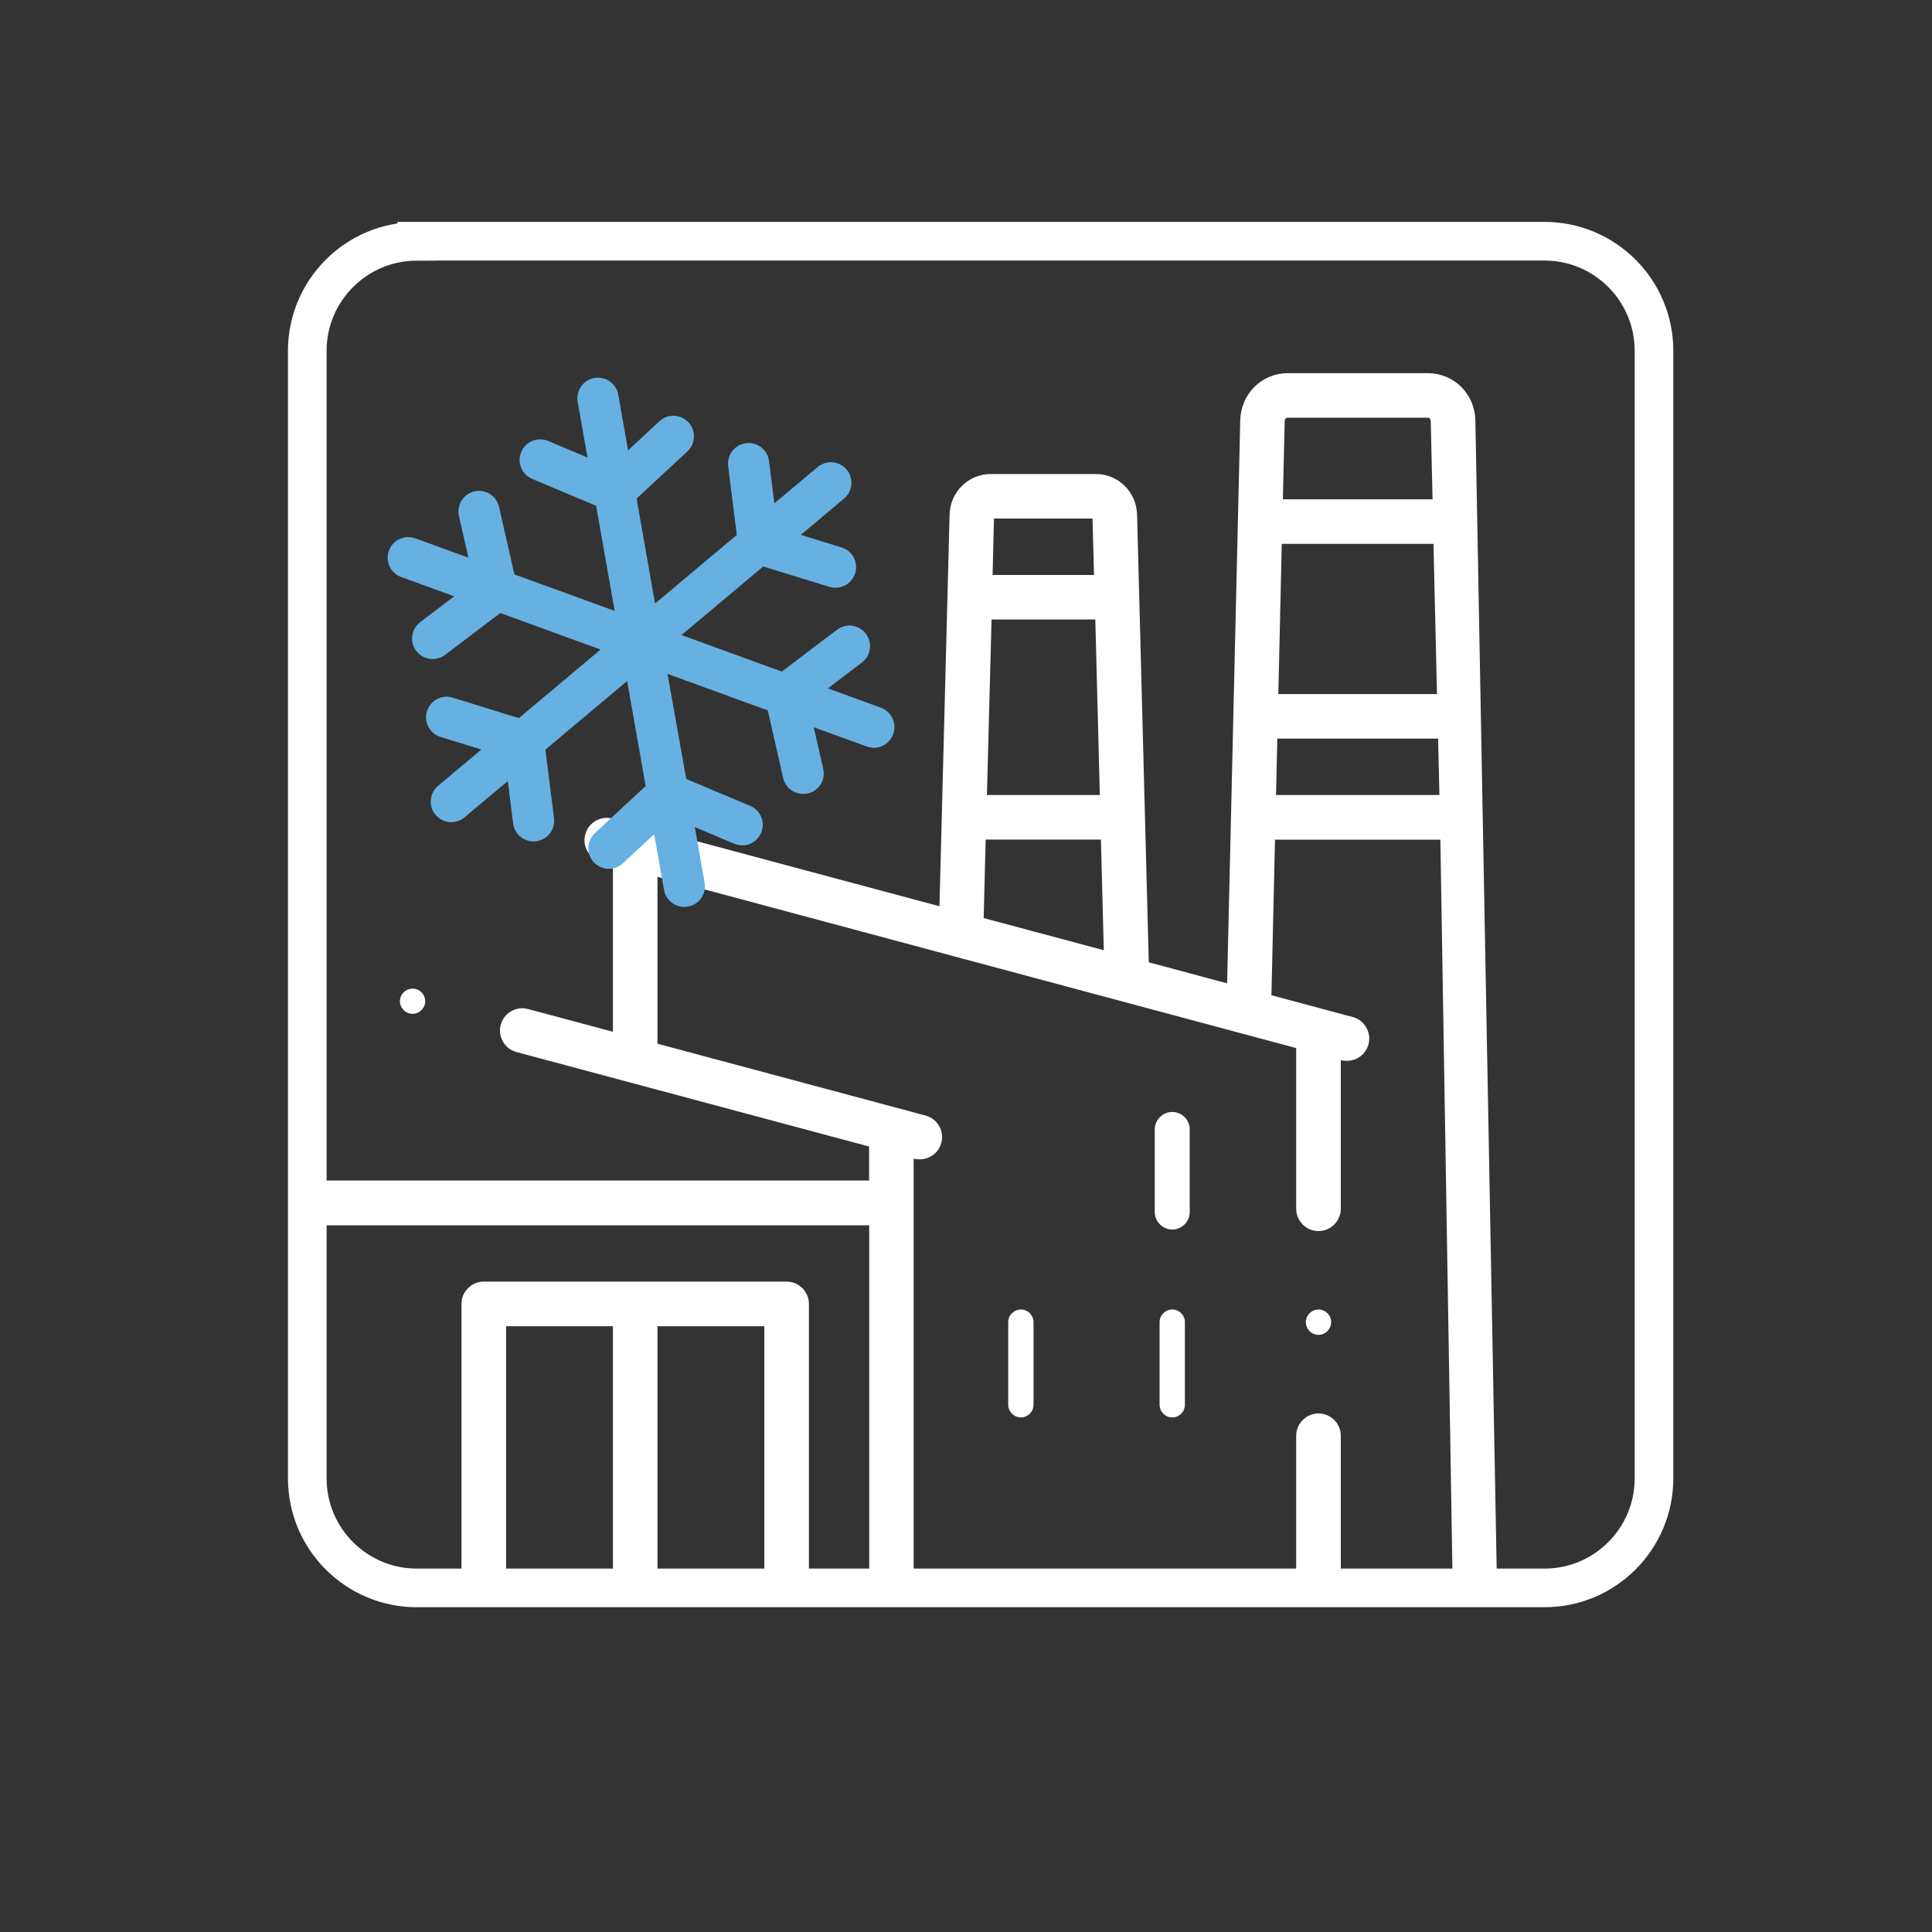
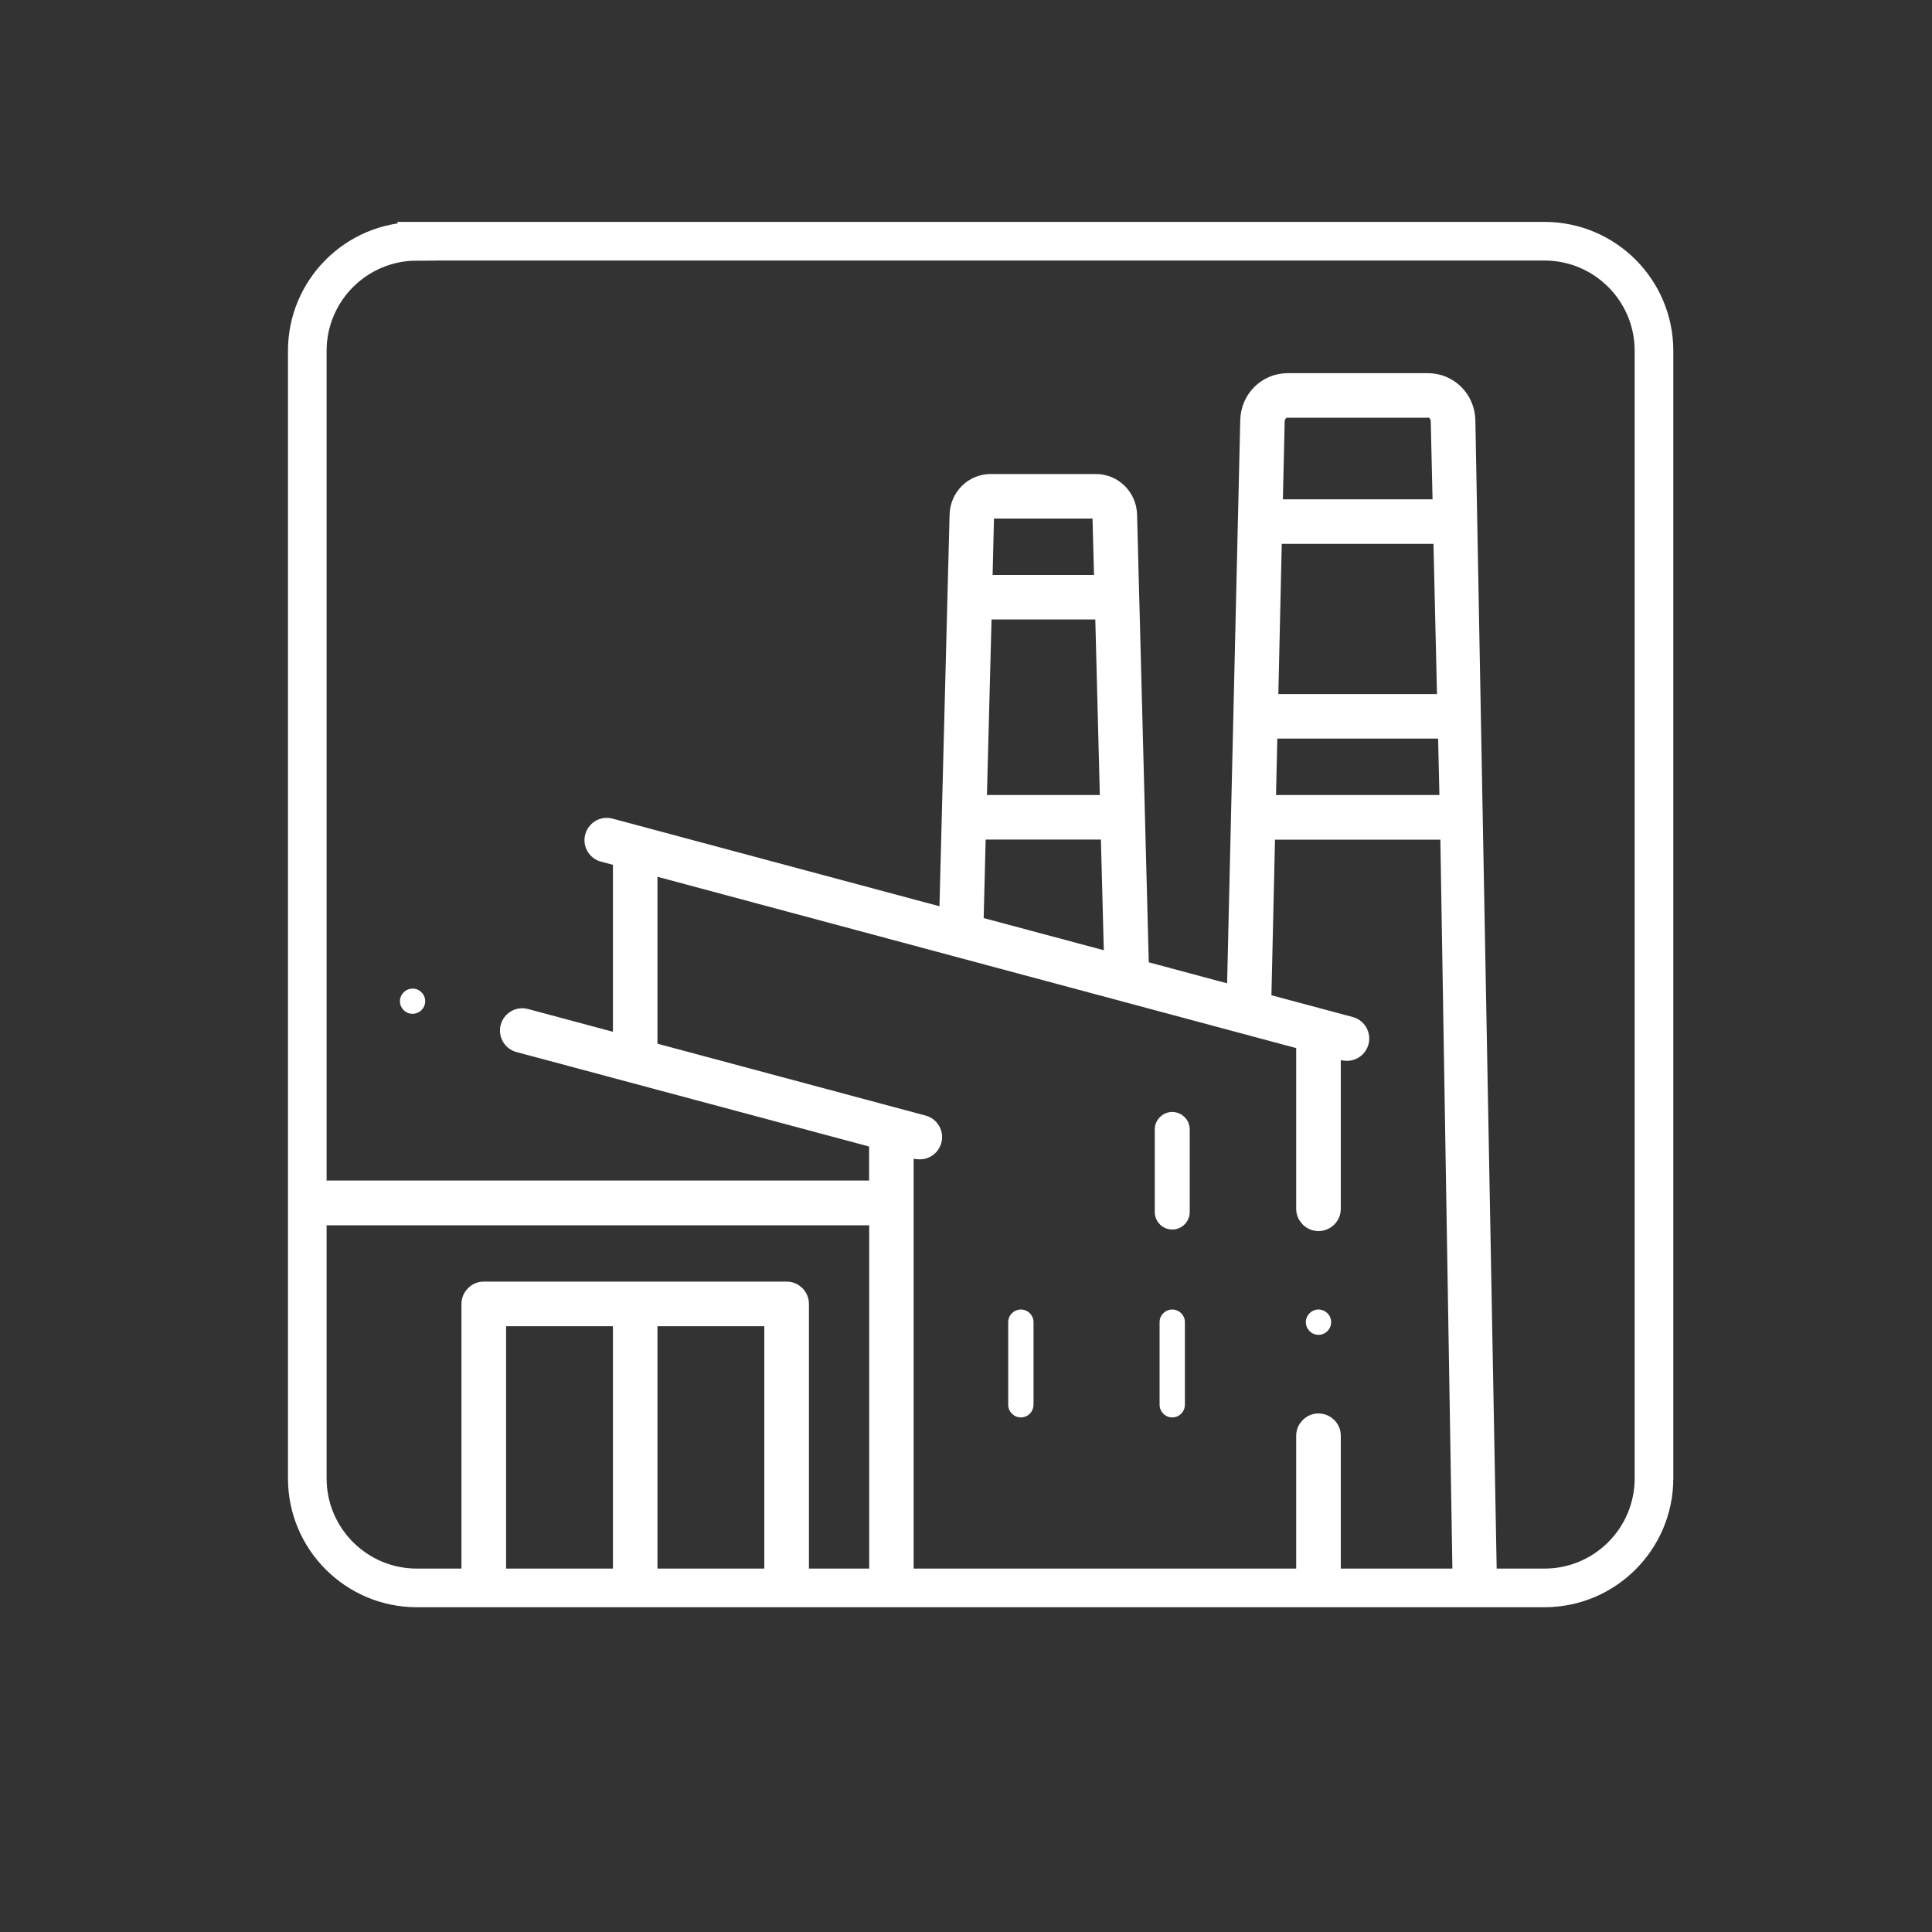
<svg xmlns="http://www.w3.org/2000/svg" xmlns:xlink="http://www.w3.org/1999/xlink" version="1.1" id="Ebene_1" x="0px" y="0px" viewBox="0 0 200 200" style="enable-background:new 0 0 200 200;" xml:space="preserve">
  <rect x="0" y="0" width="200" height="200" fill="#333333" stroke="none" />
  <style type="text/css">
	.st0{clip-path:url(#SVGID_00000078014672457199754060000014735027739632902286_);fill:#FFFFFF;}
	
		.st1{clip-path:url(#SVGID_00000078014672457199754060000014735027739632902286_);fill:none;stroke:#FFFFFF;stroke-width:2;stroke-miterlimit:10;}
	.st2{clip-path:url(#SVGID_00000078014672457199754060000014735027739632902286_);fill:none;stroke:#FFFFFF;stroke-miterlimit:10;}
	.st3{clip-path:url(#SVGID_00000078014672457199754060000014735027739632902286_);fill:#67B1E2;}
	.st4{fill:none;stroke:#FFFFFF;stroke-width:4;}
</style>
  <g>
    <defs>
      <path id="SVGID_1_" d="M43.15,24.98c-6.26,0-11.34,5.08-11.34,11.34v116.72c0,6.26,5.08,11.34,11.34,11.34h116.73    c6.26,0,11.34-5.08,11.34-11.34V36.31c0-6.26-5.08-11.34-11.34-11.34H43.15L43.15,24.98z" />
    </defs>
    <clipPath id="SVGID_00000111182810554694515030000000103824462520807310_">
      <use xlink:href="#SVGID_1_" style="overflow:visible;" />
    </clipPath>
    <path style="clip-path:url(#SVGID_00000111182810554694515030000000103824462520807310_);fill:#FFFFFF;" d="M27.44,171.35   c-0.72,0-1.31-0.59-1.31-1.31v-69.5l-1.98-0.53c-0.34-0.09-0.62-0.31-0.79-0.61c-0.18-0.3-0.22-0.65-0.13-0.99   c0.15-0.57,0.67-0.97,1.26-0.97c0.11,0,0.23,0.01,0.34,0.05l6.86,1.84c0.34,0.09,0.62,0.31,0.79,0.61s0.22,0.65,0.13,0.99   c-0.15,0.57-0.67,0.97-1.26,0.97c-0.11,0-0.23-0.02-0.34-0.05l-2.27-0.61v21.97h62.23v-5.29l-37.25-9.98   c-0.34-0.09-0.62-0.31-0.79-0.61c-0.17-0.3-0.22-0.65-0.13-0.99c0.15-0.57,0.67-0.97,1.26-0.97c0.11,0,0.23,0.02,0.34,0.05   l10.05,2.69V88.76l-1.98-0.53c-0.34-0.09-0.62-0.31-0.79-0.61c-0.18-0.3-0.22-0.65-0.13-0.99c0.15-0.57,0.67-0.97,1.26-0.97   c0.11,0,0.23,0.02,0.34,0.05l35.07,9.4L99.3,53.3c0.05-1.81,1.48-3.23,3.26-3.23h10.88c1.78,0,3.22,1.42,3.27,3.23l1.23,47.09   l10.06,2.7l1.39-59.57c0.05-2.18,1.77-3.89,3.92-3.89h14.5c2.15,0,3.87,1.71,3.92,3.89l2.61,140.68c0.01,0.36-0.12,0.69-0.37,0.94   c-0.24,0.25-0.59,0.39-0.93,0.39L27.44,171.35L27.44,171.35z M136.49,147.32c0.72,0,1.31,0.59,1.31,1.31v34.29h13.89l-1.6-97   h-19.08l-0.41,17.87l9.18,2.46c0.34,0.09,0.62,0.31,0.79,0.61c0.17,0.3,0.22,0.65,0.13,0.99c-0.15,0.57-0.67,0.97-1.26,0.97   c-0.06,0-0.11,0-0.16-0.01l-1.48-0.2v16.52c0,0.72-0.59,1.31-1.31,1.31c-0.72,0-1.31-0.59-1.31-1.31v-17.4L67.06,89.46v19.35   l28.5,7.64c0.34,0.09,0.62,0.31,0.79,0.61c0.18,0.3,0.22,0.65,0.13,0.99c-0.15,0.57-0.67,0.97-1.26,0.97c-0.06,0-0.11,0-0.16-0.01   l-1.48-0.2v64.11h41.6v-34.29C135.18,147.91,135.77,147.32,136.49,147.32L136.49,147.32z M81.43,133.67c0.72,0,1.31,0.59,1.31,1.31   v47.94h8.24v-57.08H28.74v57.08h20.03v-47.94c0-0.72,0.59-1.31,1.31-1.31H81.43L81.43,133.67z M67.06,182.92h13.06v-46.63H67.06   V182.92L67.06,182.92z M51.39,182.92h13.06v-46.63H51.39V182.92L51.39,182.92z M100.81,95.8l14.49,3.88l-0.36-13.77h-13.88   L100.81,95.8L100.81,95.8z M131.07,83.3h18.96l-0.18-7.84h-18.6L131.07,83.3L131.07,83.3z M101.14,83.3h13.74l-0.52-20.17h-12.69   L101.14,83.3L101.14,83.3z M131.31,72.85h18.47l-0.41-17.55h-17.66L131.31,72.85L131.31,72.85z M101.73,60.52h12.55l-0.21-7.84   h-12.15L101.73,60.52L101.73,60.52z M132.3,42.73c-0.19,0.24-0.3,0.52-0.31,0.83l-0.21,9.13h17.54l-0.21-9.11   c-0.01-0.29-0.1-0.55-0.25-0.78l-0.39-0.56h-15.77L132.3,42.73L132.3,42.73z" />
    <path style="clip-path:url(#SVGID_00000111182810554694515030000000103824462520807310_);fill:none;stroke:#FFFFFF;stroke-width:2;stroke-miterlimit:10;" d="   M27.44,171.35c-0.72,0-1.31-0.59-1.31-1.31v-69.5l-1.98-0.53c-0.34-0.09-0.62-0.31-0.79-0.61c-0.18-0.3-0.22-0.65-0.13-0.99   c0.15-0.57,0.67-0.97,1.26-0.97c0.11,0,0.23,0.01,0.34,0.05l6.86,1.84c0.34,0.09,0.62,0.31,0.79,0.61s0.22,0.65,0.13,0.99   c-0.15,0.57-0.67,0.97-1.26,0.97c-0.11,0-0.23-0.02-0.34-0.05l-2.27-0.61v21.97h62.23v-5.29l-37.25-9.98   c-0.34-0.09-0.62-0.31-0.79-0.61c-0.17-0.3-0.22-0.65-0.13-0.99c0.15-0.57,0.67-0.97,1.26-0.97c0.11,0,0.23,0.02,0.34,0.05   l10.05,2.69V88.76l-1.98-0.53c-0.34-0.09-0.62-0.31-0.79-0.61c-0.18-0.3-0.22-0.65-0.13-0.99c0.15-0.57,0.67-0.97,1.26-0.97   c0.11,0,0.23,0.02,0.34,0.05l35.07,9.4L99.3,53.3c0.05-1.81,1.48-3.23,3.26-3.23h10.88c1.78,0,3.22,1.42,3.27,3.23l1.23,47.09   l10.06,2.7l1.39-59.57c0.05-2.18,1.77-3.89,3.92-3.89h14.5c2.15,0,3.87,1.71,3.92,3.89l2.61,140.68c0.01,0.36-0.12,0.69-0.37,0.94   c-0.24,0.25-0.59,0.39-0.93,0.39L27.44,171.35L27.44,171.35z M136.49,147.32c0.72,0,1.31,0.59,1.31,1.31v34.29h13.89l-1.6-97   h-19.08l-0.41,17.87l9.18,2.46c0.34,0.09,0.62,0.31,0.79,0.61c0.17,0.3,0.22,0.65,0.13,0.99c-0.15,0.57-0.67,0.97-1.26,0.97   c-0.06,0-0.11,0-0.16-0.01l-1.48-0.2v16.52c0,0.72-0.59,1.31-1.31,1.31c-0.72,0-1.31-0.59-1.31-1.31v-17.4L67.06,89.46v19.35   l28.5,7.64c0.34,0.09,0.62,0.31,0.79,0.61c0.18,0.3,0.22,0.65,0.13,0.99c-0.15,0.57-0.67,0.97-1.26,0.97c-0.06,0-0.11,0-0.16-0.01   l-1.48-0.2v64.11h41.6v-34.29C135.18,147.91,135.77,147.32,136.49,147.32L136.49,147.32z M81.43,133.67c0.72,0,1.31,0.59,1.31,1.31   v47.94h8.24v-57.08H28.74v57.08h20.03v-47.94c0-0.72,0.59-1.31,1.31-1.31H81.43L81.43,133.67z M67.06,182.92h13.06v-46.63H67.06   V182.92L67.06,182.92z M51.39,182.92h13.06v-46.63H51.39V182.92L51.39,182.92z M100.81,95.8l14.49,3.88l-0.36-13.77h-13.88   L100.81,95.8L100.81,95.8z M131.07,83.3h18.96l-0.18-7.84h-18.6L131.07,83.3L131.07,83.3z M101.14,83.3h13.74l-0.52-20.17h-12.69   L101.14,83.3L101.14,83.3z M131.31,72.85h18.47l-0.41-17.55h-17.66L131.31,72.85L131.31,72.85z M101.73,60.52h12.55l-0.21-7.84   h-12.15L101.73,60.52L101.73,60.52z M132.3,42.73c-0.19,0.24-0.3,0.52-0.31,0.83l-0.21,9.13h17.54l-0.21-9.11   c-0.01-0.29-0.1-0.55-0.25-0.78l-0.39-0.56h-15.77L132.3,42.73L132.3,42.73z" />
    <path style="clip-path:url(#SVGID_00000111182810554694515030000000103824462520807310_);fill:#FFFFFF;" d="M105.68,146.73   c-0.72,0-1.31-0.59-1.31-1.31v-8.55c0-0.72,0.59-1.31,1.31-1.31c0.72,0,1.31,0.59,1.31,1.3v8.55   C106.98,146.15,106.4,146.73,105.68,146.73L105.68,146.73z" />
    <path style="clip-path:url(#SVGID_00000111182810554694515030000000103824462520807310_);fill:#FFFFFF;" d="M121.35,146.73   c-0.72,0-1.31-0.59-1.31-1.31v-8.55c0-0.72,0.59-1.31,1.31-1.31c0.72,0,1.31,0.59,1.31,1.3v8.55   C122.66,146.15,122.07,146.73,121.35,146.73L121.35,146.73z" />
    <path style="clip-path:url(#SVGID_00000111182810554694515030000000103824462520807310_);fill:#FFFFFF;" d="M121.35,126.78   c-0.72,0-1.31-0.59-1.31-1.31v-8.55c0-0.72,0.59-1.31,1.31-1.31c0.72,0,1.31,0.59,1.31,1.31v8.55   C122.66,126.19,122.07,126.78,121.35,126.78L121.35,126.78z" />
    <path style="clip-path:url(#SVGID_00000111182810554694515030000000103824462520807310_);fill:none;stroke:#FFFFFF;stroke-miterlimit:10;" d="   M121.35,126.78c-0.72,0-1.31-0.59-1.31-1.31v-8.55c0-0.72,0.59-1.31,1.31-1.31c0.72,0,1.31,0.59,1.31,1.31v8.55   C122.66,126.19,122.07,126.78,121.35,126.78L121.35,126.78z" />
    <path style="clip-path:url(#SVGID_00000111182810554694515030000000103824462520807310_);fill:#FFFFFF;" d="M42.71,104.95   c-0.12,0-0.24-0.02-0.36-0.05c-0.69-0.2-1.1-0.92-0.9-1.61c0.16-0.56,0.68-0.95,1.26-0.95c0.11,0,0.22,0.01,0.33,0.04l0.03,0.01   c0.34,0.1,0.61,0.32,0.78,0.62c0.17,0.3,0.21,0.66,0.12,0.99C43.8,104.56,43.29,104.95,42.71,104.95L42.71,104.95z" />
    <path style="clip-path:url(#SVGID_00000111182810554694515030000000103824462520807310_);fill:#FFFFFF;" d="M136.49,138.18   c-0.72,0-1.31-0.59-1.31-1.31c0-0.72,0.59-1.31,1.31-1.31c0.72,0,1.31,0.59,1.31,1.31C137.79,137.6,137.21,138.18,136.49,138.18   L136.49,138.18z" />
-     <path style="clip-path:url(#SVGID_00000111182810554694515030000000103824462520807310_);fill:#67B1E2;" d="M91.19,73.26l-5.49-2   l3.52-2.67c0.94-0.71,1.12-2.05,0.41-2.99c-0.71-0.94-2.05-1.12-2.98-0.41l-5.72,4.33l-10.38-3.78l8.46-7.1l6.85,2.11   c0.34,0.1,0.68,0.12,1,0.06c0.76-0.13,1.42-0.68,1.67-1.47c0.35-1.13-0.28-2.32-1.41-2.67l-4.22-1.3l4.48-3.76   c0.9-0.76,1.02-2.1,0.26-3c-0.76-0.9-2.1-1.02-3-0.26l-4.48,3.76l-0.55-4.38c-0.15-1.17-1.21-2-2.38-1.85   c-1.17,0.15-2,1.21-1.85,2.38l0.89,7.12l-8.46,7.1L65.9,51.61l5.26-4.88c0.86-0.8,0.91-2.15,0.11-3.01   c-0.8-0.86-2.15-0.91-3.01-0.11l-3.24,3.01L64,40.86c-0.2-1.16-1.31-1.93-2.47-1.73c-1.16,0.2-1.93,1.31-1.73,2.47l1.02,5.76   l-4.07-1.71c-1.09-0.46-2.33,0.05-2.79,1.14c-0.46,1.08,0.05,2.33,1.14,2.79l6.61,2.78l1.92,10.88l-10.38-3.78l-1.59-6.99   c-0.26-1.15-1.41-1.87-2.55-1.6c-1.15,0.26-1.86,1.4-1.6,2.55l0.98,4.31l-5.5-2c-1.11-0.4-2.33,0.17-2.73,1.27   c-0.4,1.1,0.17,2.33,1.27,2.73l5.49,2l-3.52,2.67c-0.94,0.71-1.12,2.05-0.41,2.98c0.5,0.66,1.31,0.95,2.07,0.81   c0.32-0.06,0.64-0.19,0.92-0.4l5.71-4.33l10.38,3.78l-8.46,7.1l-6.85-2.12c-1.12-0.35-2.32,0.28-2.66,1.41   c-0.35,1.12,0.28,2.32,1.41,2.66l4.22,1.3l-4.48,3.76c-0.9,0.76-1.02,2.1-0.26,3c0.51,0.61,1.28,0.86,2,0.73   c0.36-0.06,0.7-0.22,1-0.47l4.48-3.76l0.55,4.39c0.15,1.17,1.21,1.99,2.38,1.85c0.04,0,0.07-0.01,0.11-0.02   c1.11-0.2,1.88-1.23,1.74-2.36l-0.89-7.11l8.46-7.1l1.92,10.87l-5.26,4.88c-0.86,0.8-0.91,2.15-0.11,3.01   c0.51,0.55,1.25,0.77,1.93,0.65c0.39-0.07,0.77-0.25,1.08-0.54l3.24-3.01l1.02,5.76c0.2,1.16,1.31,1.93,2.47,1.73   c1.16-0.2,1.93-1.31,1.73-2.47l-1.01-5.76l4.07,1.72c0.39,0.16,0.81,0.2,1.2,0.14c0.69-0.12,1.3-0.58,1.59-1.27   c0.46-1.09-0.05-2.33-1.14-2.79l-6.61-2.78L69.1,69.76l10.38,3.78l1.59,6.99c0.25,1.11,1.33,1.82,2.44,1.63   c0.04-0.01,0.07-0.01,0.11-0.02c1.15-0.26,1.87-1.4,1.6-2.55l-0.98-4.31l5.49,2c0.36,0.13,0.74,0.16,1.1,0.1   c0.72-0.13,1.36-0.63,1.63-1.37C92.87,74.89,92.3,73.67,91.19,73.26L91.19,73.26z" />
  </g>
  <path class="st4" d="M43.15,24.98c-6.26,0-11.34,5.08-11.34,11.34v116.72c0,6.26,5.08,11.34,11.34,11.34h116.73  c6.26,0,11.34-5.08,11.34-11.34V36.31c0-6.26-5.08-11.34-11.34-11.34H43.15L43.15,24.98z" />
</svg>